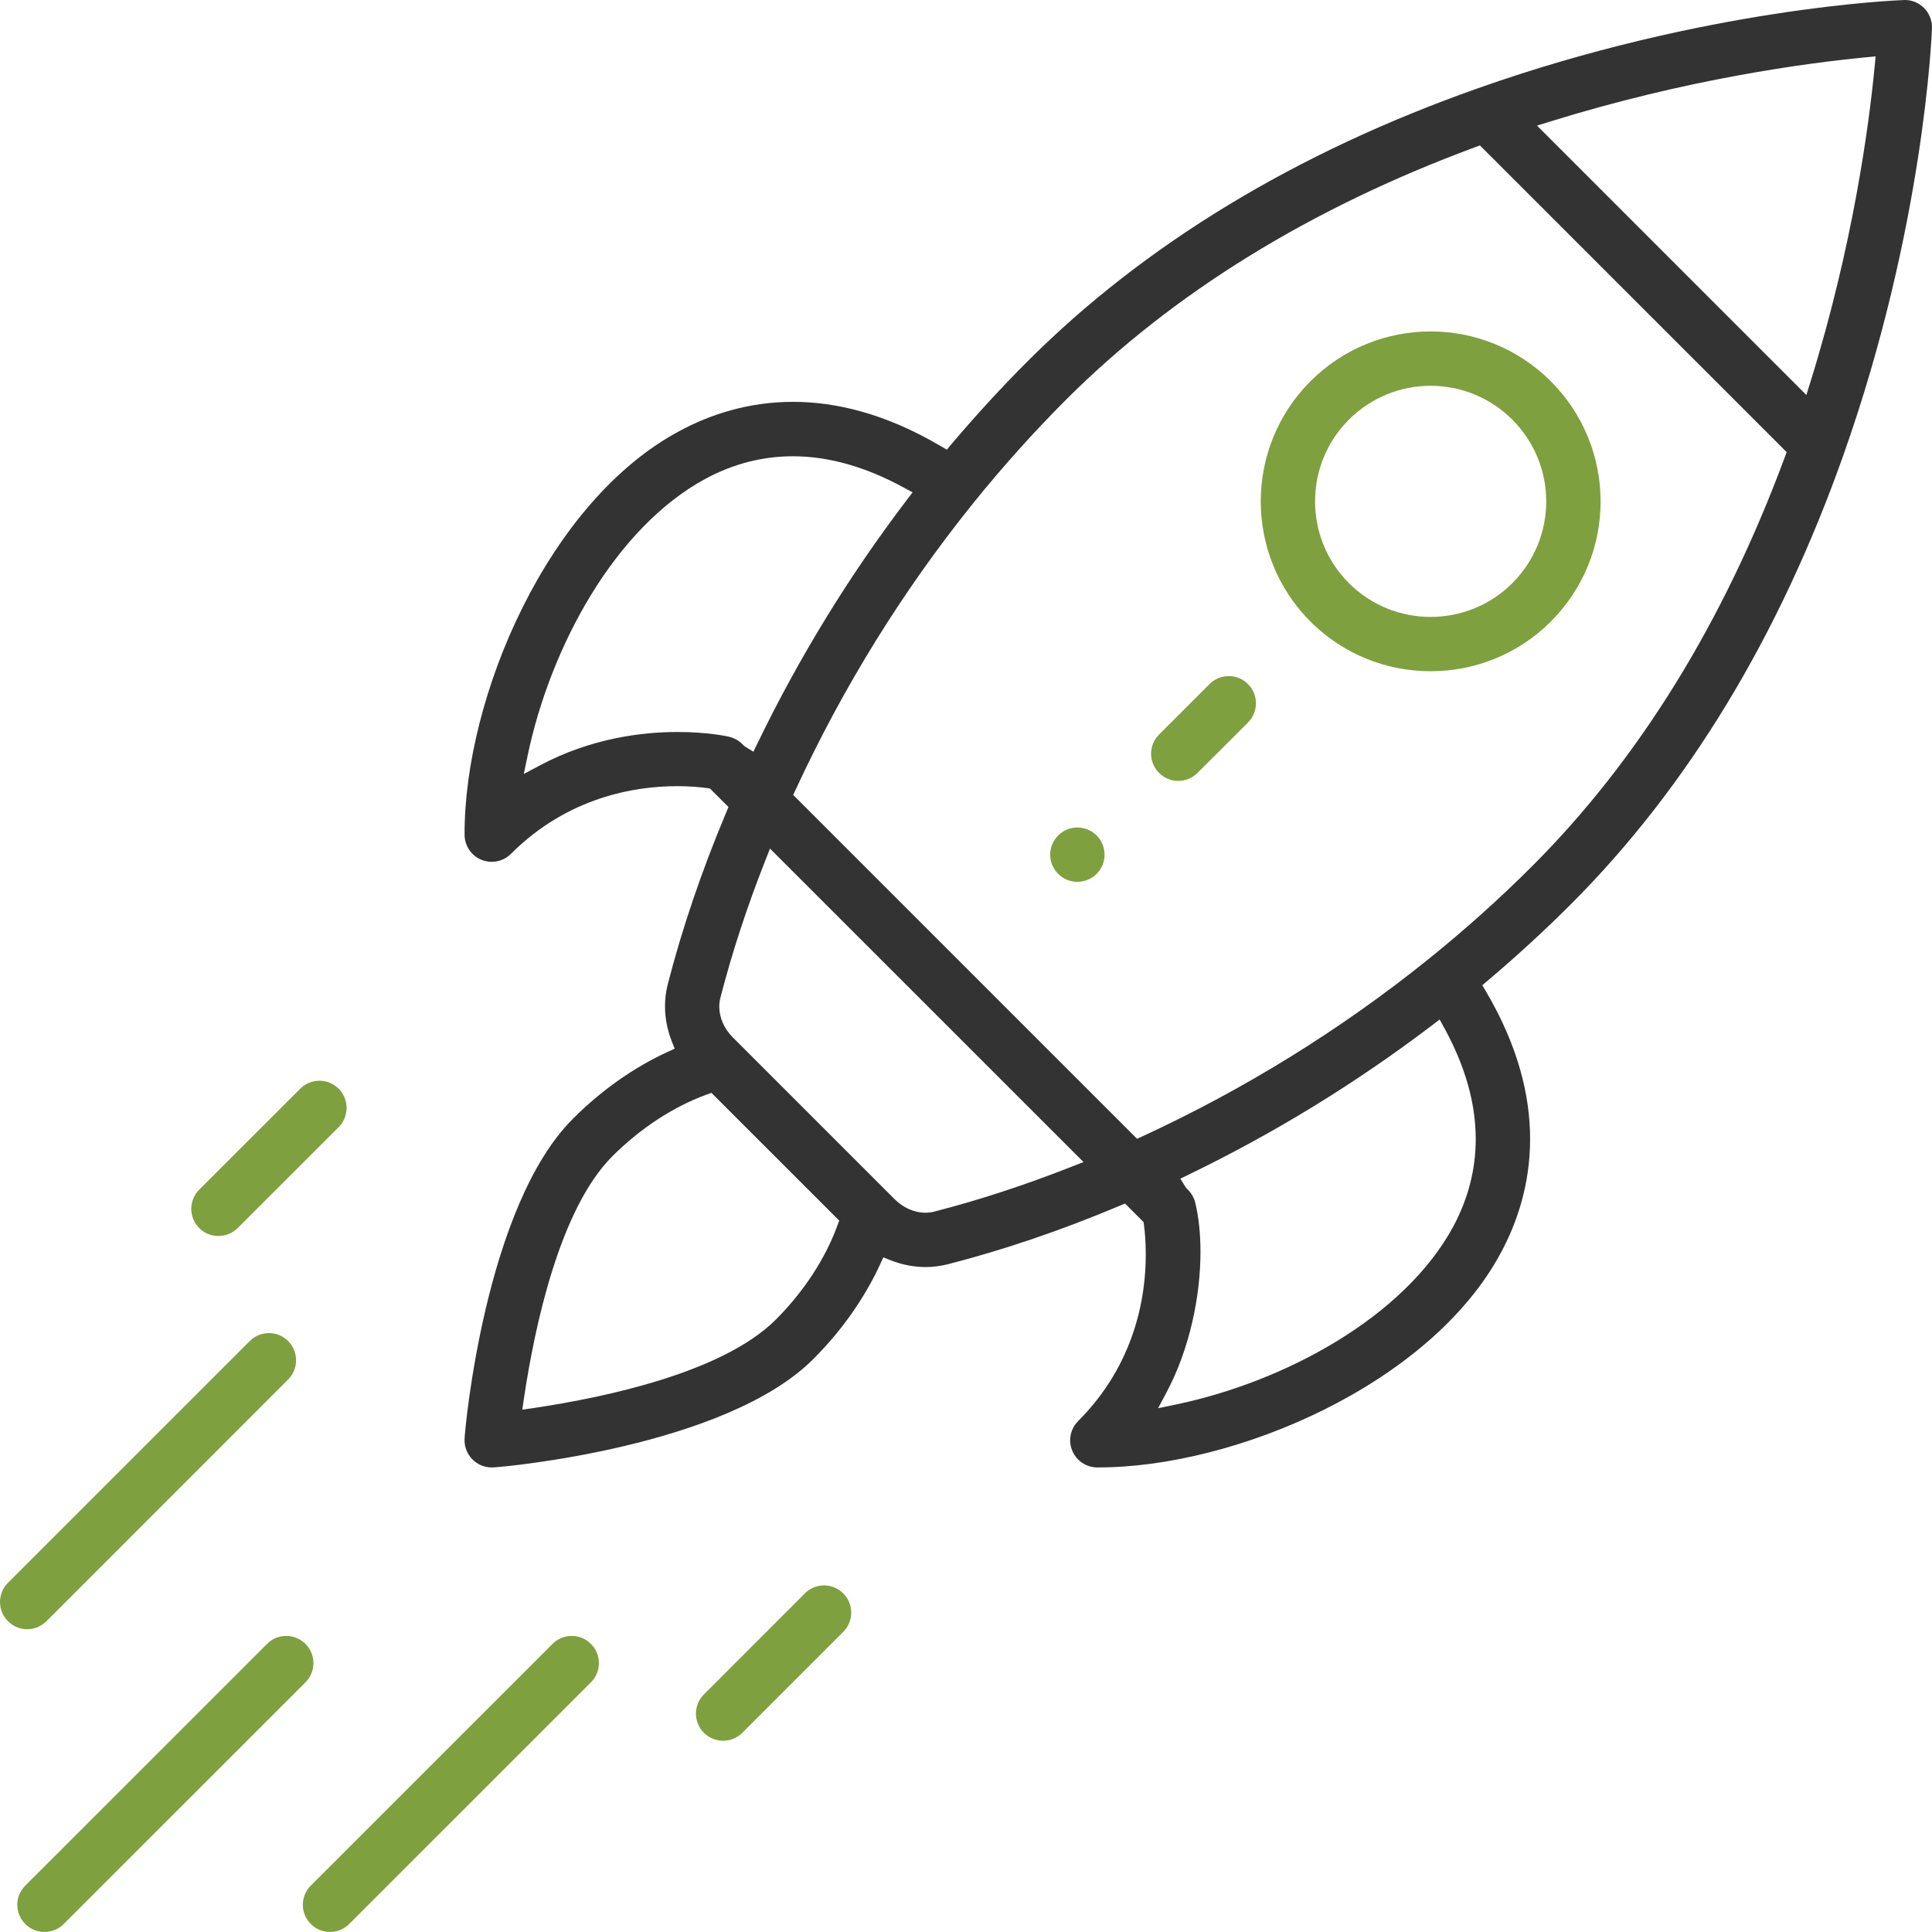
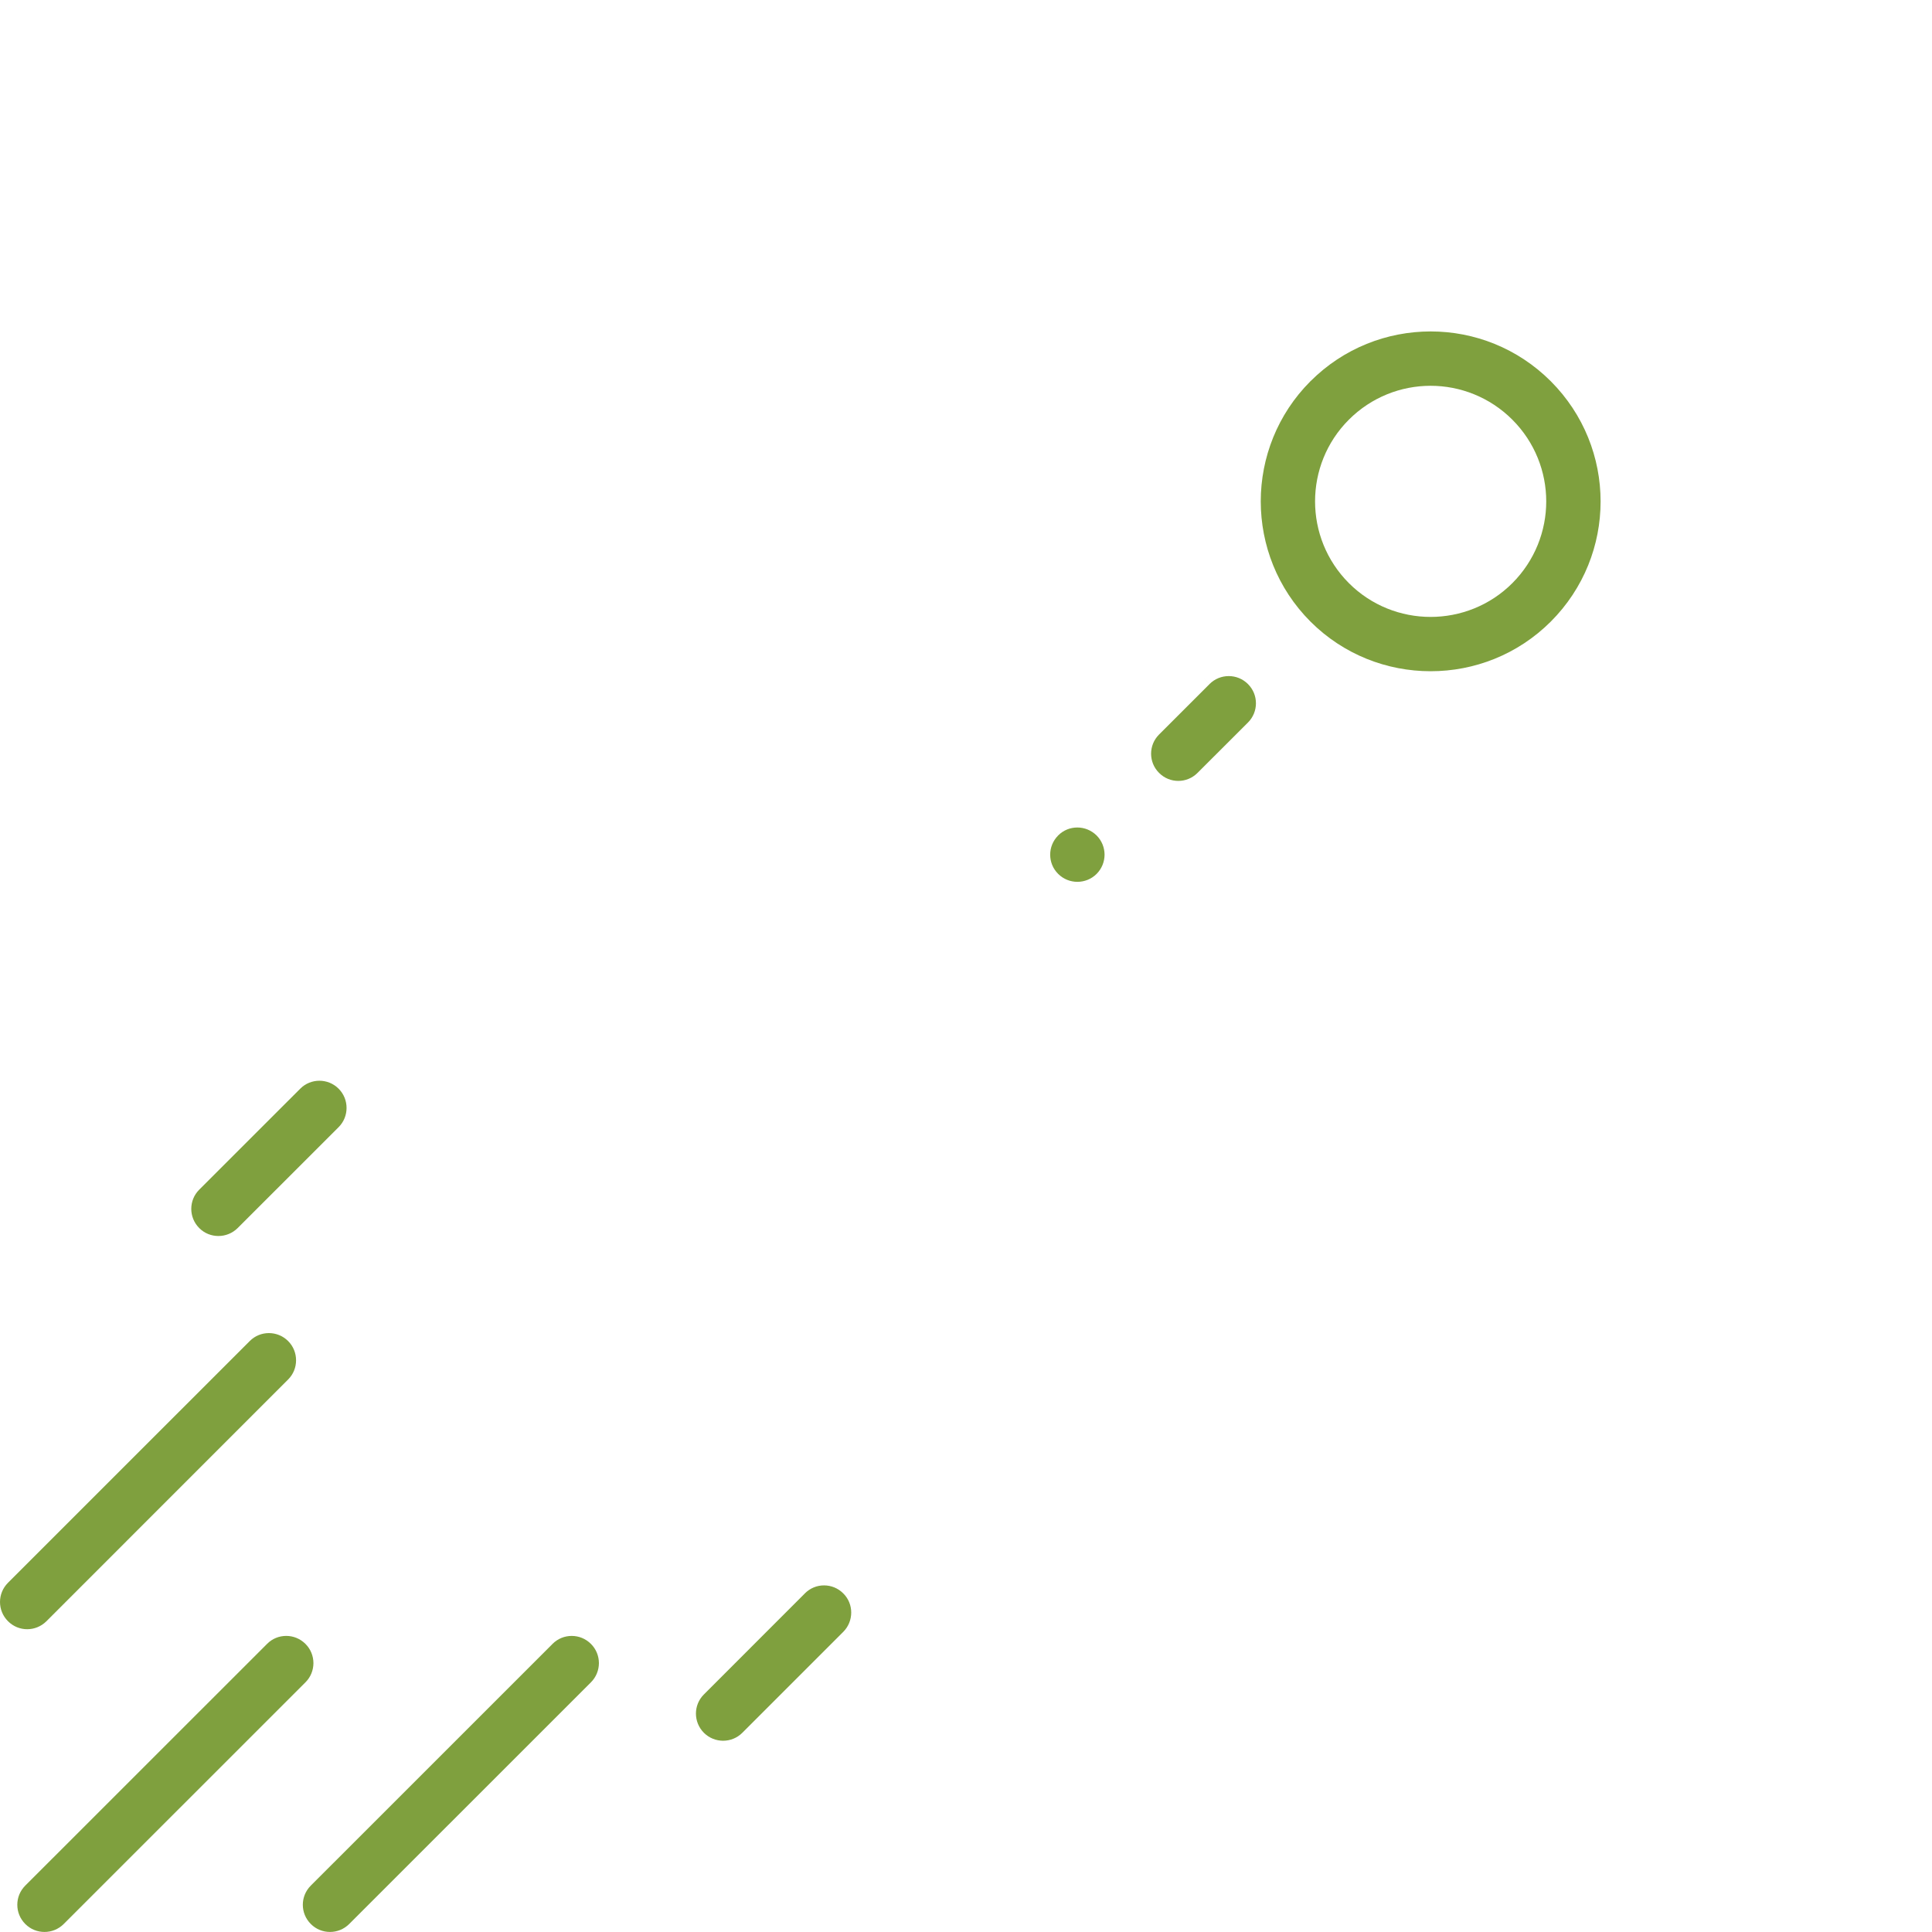
<svg xmlns="http://www.w3.org/2000/svg" version="1.1" id="Layer_1" x="0px" y="0px" width="113.436px" height="113.434px" viewBox="0 0 113.436 113.434" enable-background="new 0 0 113.436 113.434" xml:space="preserve">
-   <path opacity="0.8" enable-background="new    " d="M112.968,0.469C112.668,0.167,112.267,0,111.845,0c-0.026,0-0.028,0-0.062,0.002  c-0.441,0.016-11.68,0.468-25.015,5.183C76.084,8.956,67.196,14.352,60.337,21.21c-1.54,1.54-3.039,3.174-4.474,4.869l-0.271,0.323  l-0.364-0.213c-3.252-1.913-6.157-2.595-8.668-2.595c-2.667,0-4.902,0.769-6.629,1.694c-7.739,4.105-12.677,15.604-12.654,23.718  c0,0.645,0.39,1.229,0.985,1.475c0.197,0.081,0.404,0.12,0.611,0.12c0.414,0,0.821-0.162,1.126-0.467  c3.353-3.353,7.312-3.975,9.751-3.975h0.012c0.737,0,1.337,0.056,1.751,0.112l0.166,0.021l1.093,1.091l-0.13,0.312  c-1.437,3.416-2.59,6.809-3.438,10.106c-0.107,0.419-0.159,0.85-0.159,1.279c0,0.691,0.134,1.388,0.395,2.054l0.174,0.438  l-0.431,0.198c-1.958,0.901-3.858,2.233-5.514,3.888c-5.192,5.131-6.372,18.271-6.39,18.782c-0.002,0.046-0.004,0.087-0.004,0.124  c0,0.419,0.166,0.826,0.469,1.129c0.3,0.3,0.706,0.468,1.128,0.468c0.042,0,0.083-0.002,0.125-0.006  c0.513-0.015,13.65-1.195,18.781-6.385c1.654-1.657,2.985-3.557,3.889-5.517l0.199-0.429L52.305,74  c0.681,0.268,1.373,0.393,2.042,0.395c0.443-0.002,0.877-0.06,1.292-0.162c3.296-0.845,6.689-1.999,10.105-3.438l0.311-0.13  l1.091,1.091l0.022,0.17c0.055,0.41,0.105,1.011,0.105,1.747c0.002,2.438-0.614,6.403-3.972,9.767  c-0.306,0.305-0.466,0.712-0.468,1.126c0.002,0.207,0.039,0.412,0.124,0.61c0.245,0.597,0.826,0.983,1.473,0.983  c8.113,0.022,19.612-4.913,23.718-12.652c0.923-1.729,1.691-3.964,1.691-6.631c0-2.514-0.68-5.418-2.593-8.669l-0.213-0.361  l0.32-0.271c1.697-1.435,3.331-2.934,4.871-4.474c6.859-6.859,12.255-15.747,16.028-26.433c4.713-13.335,5.166-24.572,5.181-24.995  c-0.002-0.026-0.002-0.052,0-0.079C113.436,1.174,113.266,0.767,112.968,0.469z M39.785,42.978c-2.126,0-5.102,0.373-8.092,1.965  l-0.939,0.499l0.218-1.043c1.335-6.408,5.126-13.417,10.463-16.295c1.629-0.874,3.346-1.314,5.118-1.314  c2.112,0,4.292,0.625,6.518,1.842l0.51,0.277l-0.353,0.464c-3.375,4.438-6.306,9.217-8.751,14.268l-0.242,0.497l-0.472-0.29  c-0.188-0.146-0.1-0.094-0.174-0.157c-0.039-0.037-0.095-0.089-0.167-0.144c-0.146-0.108-0.351-0.229-0.615-0.29  C42.705,43.232,41.535,42.978,39.785,42.978z M49.164,71.966c-0.719,1.959-1.981,3.885-3.643,5.545  c-3.095,3.057-9.874,4.518-14.191,5.161l-0.665,0.096l0.097-0.66c0.646-4.318,2.11-11.098,5.164-14.192  c1.661-1.66,3.586-2.923,5.544-3.642l0.3-0.109l7.503,7.501L49.164,71.966z M62.906,68.507c-2.727,1.074-5.428,1.958-8.061,2.634  l-0.123-0.482l0.123,0.484c-0.164,0.04-0.328,0.061-0.489,0.061h-0.022c-0.656,0-1.298-0.292-1.797-0.785  c-2.71-2.712-3.771-3.772-4.104-4.104c-0.611-0.608-2.104-2.105-5.412-5.411c-0.497-0.501-0.789-1.145-0.789-1.798  c0-0.172,0.02-0.344,0.063-0.512c0.677-2.635,1.561-5.335,2.636-8.062l0.279-0.708l18.408,18.405L62.906,68.507z M85.335,72  l-0.439-0.232l0.439,0.234c-2.878,5.335-9.888,9.128-16.296,10.464l-1.041,0.216l0.498-0.939c1.364-2.563,1.991-5.665,1.989-8.246  c0-1.092-0.111-2.091-0.313-2.905c-0.101-0.385-0.312-0.625-0.423-0.74c-0.057-0.065-0.024,0.002-0.157-0.179l-0.286-0.47  l0.495-0.24c5.048-2.444,9.828-5.379,14.265-8.751l0.462-0.353l0.279,0.51c1.218,2.224,1.841,4.405,1.839,6.517  C86.647,68.654,86.206,70.368,85.335,72z M104.792,26.846c-3.578,9.655-8.554,17.729-14.82,23.997c-1.9,1.9-3.947,3.737-6.082,5.457  c-5.133,4.134-10.782,7.634-16.808,10.418l-0.32,0.146l-20.19-20.191l0.147-0.314c2.787-6.026,6.286-11.676,10.418-16.81  c1.723-2.137,3.557-4.182,5.457-6.083c6.268-6.265,14.344-11.241,24-14.818l0.298-0.11l18.012,18.01L104.792,26.846z M110.068,3.917  c-0.337,3.488-1.269,10.461-3.762,18.484l-0.246,0.793L90.245,7.376l0.791-0.247c8.023-2.489,14.998-3.424,18.485-3.76l0.604-0.06  L110.068,3.917z" />
  <path fill="#7FA03E" d="M76.943,22.385l-0.354-0.354l0.352,0.354c-1.941,1.944-2.915,4.495-2.917,7.051  c0.002,2.557,0.972,5.108,2.919,7.06c1.946,1.944,4.497,2.915,7.057,2.915c2.557,0,5.106-0.971,7.054-2.915  c1.95-1.952,2.924-4.501,2.924-7.054c0-2.555-0.976-5.105-2.924-7.057c-1.95-1.949-4.499-2.925-7.052-2.925  C81.444,19.461,78.892,20.434,76.943,22.385z M90.786,29.44c0,1.734-0.667,3.474-1.99,4.799c-1.322,1.323-3.066,1.983-4.801,1.983  c-1.737,0-3.478-0.665-4.795-1.983c-1.323-1.323-1.987-3.064-1.987-4.801c0-1.735,0.662-3.477,1.985-4.797  c1.324-1.325,3.063-1.99,4.799-1.99c1.731,0,3.474,0.665,4.799,1.99C90.121,25.966,90.786,27.705,90.786,29.44z M63.255,48.586  c-0.412,0-0.816,0.155-1.125,0.466l-0.355-0.35l0.354,0.353c-0.313,0.313-0.468,0.719-0.468,1.126c0,0.409,0.152,0.814,0.468,1.128  c0.313,0.313,0.719,0.466,1.129,0.468c0.409-0.002,0.815-0.155,1.128-0.466c0.313-0.315,0.466-0.722,0.468-1.13  c-0.002-0.408-0.157-0.816-0.466-1.126C64.07,48.742,63.664,48.586,63.255,48.586z M72.146,39.696c-0.412,0-0.816,0.155-1.128,0.466  l-0.354-0.351l0.354,0.353l-2.965,2.963c-0.313,0.313-0.466,0.716-0.468,1.126c0.002,0.41,0.155,0.815,0.47,1.128  c0.313,0.315,0.719,0.469,1.126,0.469c0.41,0,0.815-0.155,1.129-0.469l2.964-2.96c0.312-0.313,0.467-0.72,0.467-1.128  c0-0.412-0.155-0.816-0.467-1.128C72.962,39.852,72.555,39.696,72.146,39.696z M12.823,72.571c0.41,0,0.816-0.155,1.131-0.466  l5.928-5.925c0.313-0.313,0.466-0.72,0.466-1.13c0-0.411-0.155-0.816-0.466-1.128c-0.313-0.313-0.719-0.466-1.128-0.468  c-0.41,0.002-0.816,0.155-1.128,0.47l-5.928,5.926c-0.313,0.311-0.466,0.717-0.468,1.127c0.002,0.41,0.155,0.814,0.468,1.128  C12.008,72.417,12.414,72.571,12.823,72.571z M18.403,97.649c-0.002-0.412-0.156-0.817-0.468-1.128  c-0.313-0.313-0.72-0.47-1.128-0.47c-0.412,0-0.818,0.155-1.128,0.47l-14.195,14.19c-0.313,0.313-0.468,0.718-0.468,1.127  s0.155,0.813,0.468,1.128c0.313,0.313,0.717,0.467,1.128,0.467c0.408,0,0.816-0.155,1.129-0.467l14.193-14.189  C18.248,98.464,18.401,98.057,18.403,97.649z M2.726,95.19L2.726,95.19l14.191-14.194c0.313-0.313,0.466-0.717,0.466-1.129  c0-0.41-0.155-0.817-0.466-1.128c-0.315-0.313-0.718-0.466-1.128-0.468c-0.412,0.002-0.815,0.154-1.128,0.47L0.468,92.933  C0.155,93.246,0.002,93.651,0,94.059c0.002,0.409,0.154,0.814,0.47,1.13c0.313,0.313,0.716,0.469,1.126,0.469  C2.005,95.658,2.411,95.502,2.726,95.19z M33.568,96.052c-0.409,0-0.815,0.155-1.126,0.467l-0.354-0.352l0.354,0.354l-14.193,14.19  c-0.313,0.313-0.469,0.718-0.469,1.127s0.155,0.813,0.469,1.128c0.311,0.313,0.716,0.467,1.128,0.467  c0.408,0,0.813-0.155,1.126-0.467l14.193-14.189c0.313-0.313,0.467-0.72,0.469-1.13c-0.002-0.412-0.158-0.818-0.469-1.126  C34.384,96.208,33.978,96.052,33.568,96.052z M48.383,93.085c-0.41,0-0.813,0.155-1.126,0.47l-0.354-0.352l0.354,0.354l-5.927,5.929  c-0.313,0.311-0.467,0.717-0.469,1.125c0.002,0.409,0.155,0.814,0.469,1.13c0.313,0.311,0.718,0.464,1.128,0.466  c0.41-0.002,0.815-0.155,1.128-0.468l5.925-5.925c0.313-0.313,0.466-0.722,0.468-1.131c0-0.412-0.154-0.817-0.466-1.126  C49.199,93.241,48.793,93.085,48.383,93.085z" />
</svg>